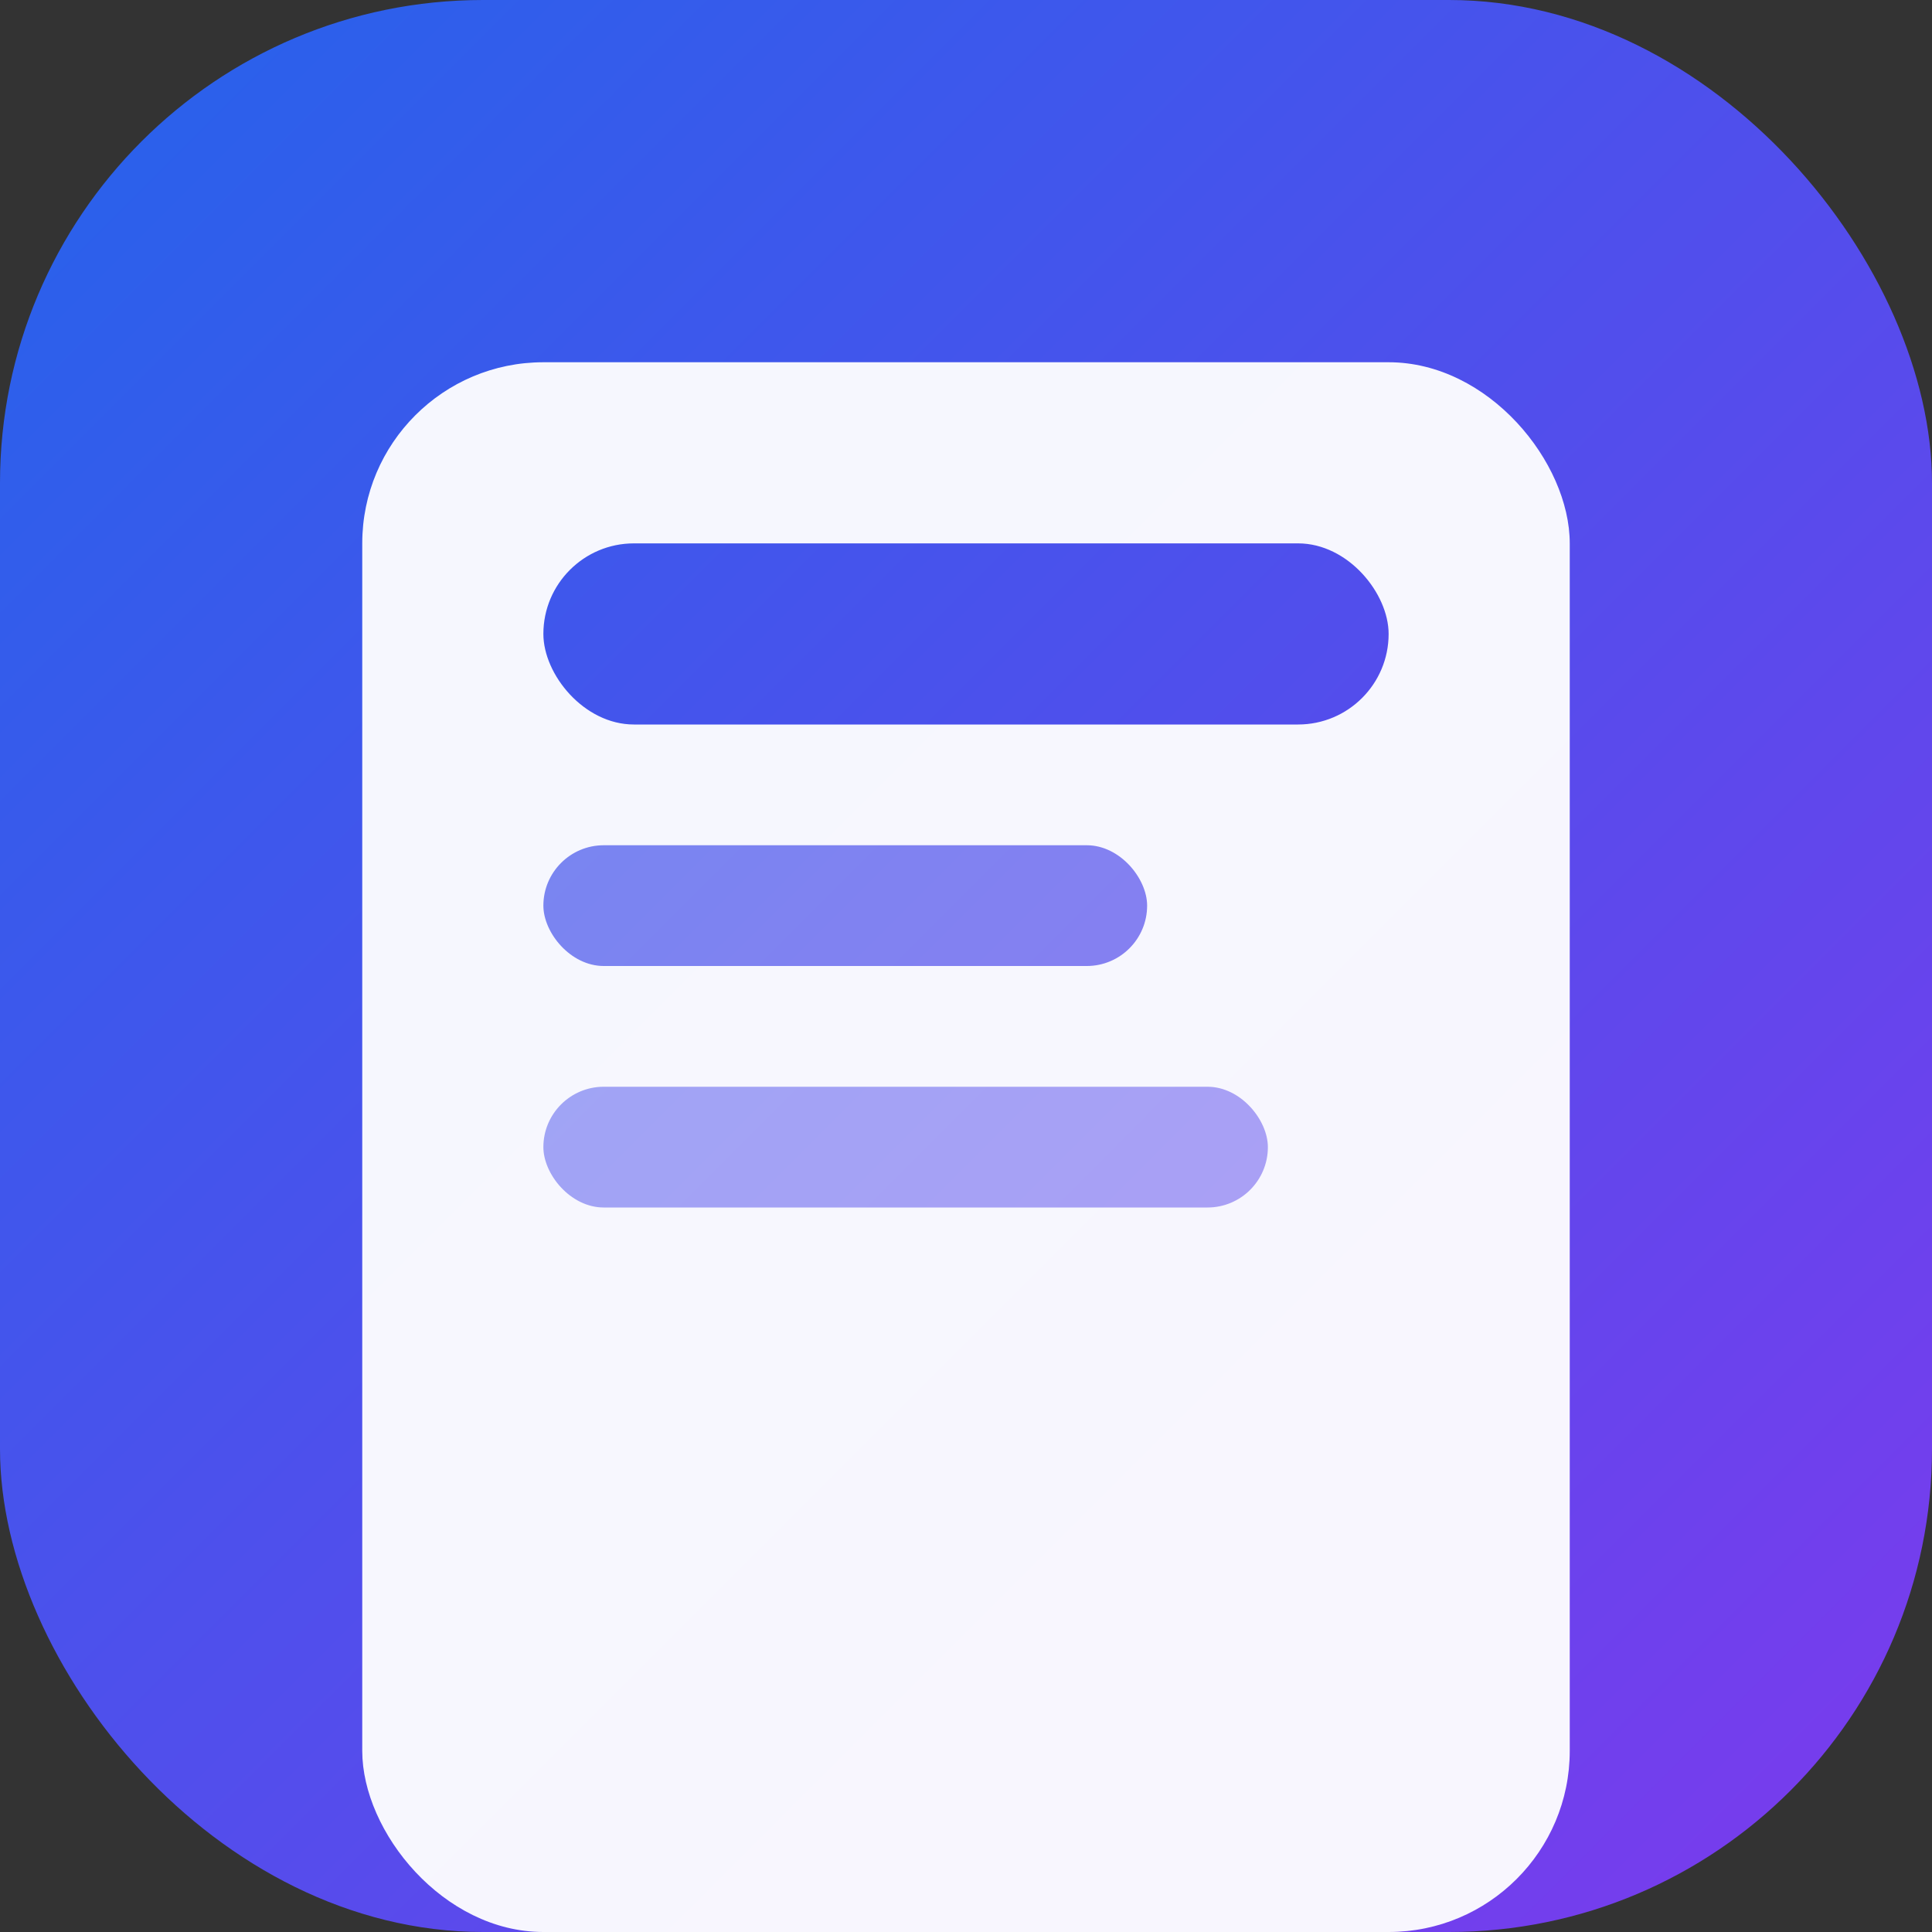
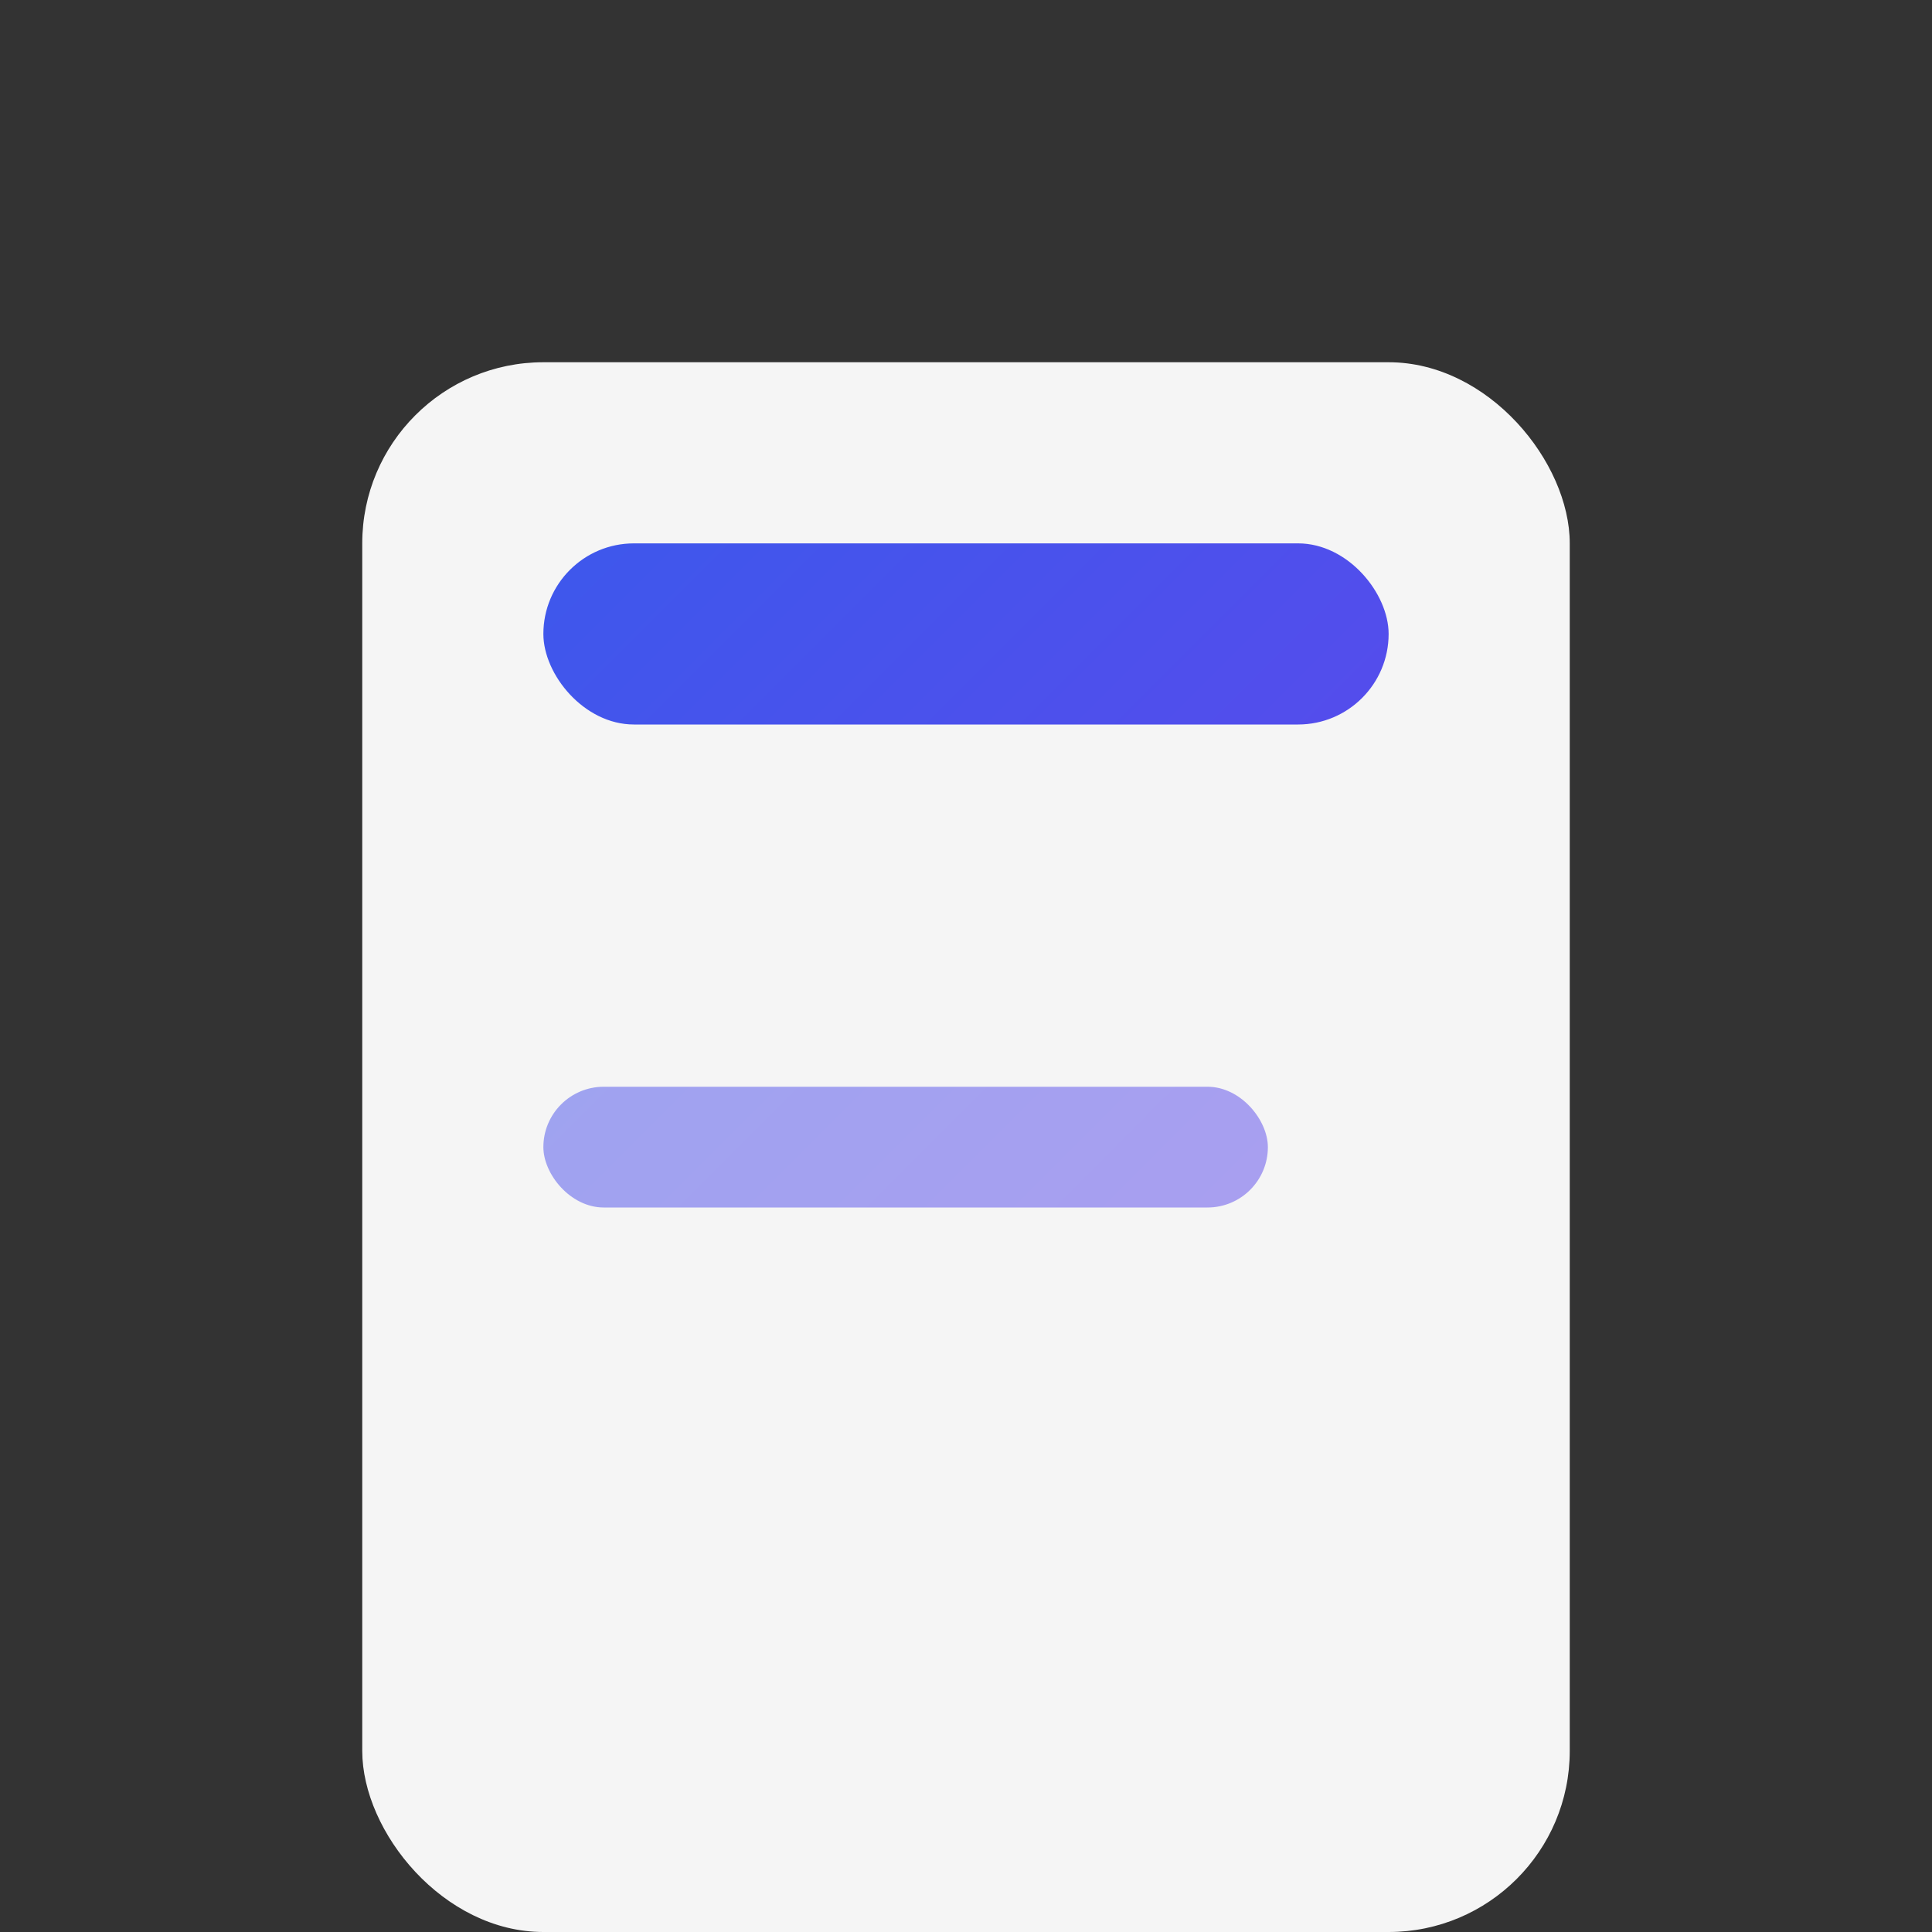
<svg xmlns="http://www.w3.org/2000/svg" width="32" height="32" viewBox="0 0 32 32" fill="none">
  <rect x="0" y="0" width="32" height="32" fill="#333333" stroke="none" />
-   <rect width="32" height="32" rx="8" fill="url(#gradient)" />
  <rect x="6" y="6" width="20" height="26" rx="3" fill="white" opacity="0.95" />
  <rect x="9" y="9" width="14" height="3" rx="1.5" fill="url(#gradient)" />
-   <rect x="9" y="14" width="10" height="2" rx="1" fill="url(#gradient)" opacity="0.7" />
  <rect x="9" y="18" width="12" height="2" rx="1" fill="url(#gradient)" opacity="0.5" />
  <defs>
    <linearGradient id="gradient" x1="0" y1="0" x2="32" y2="32" gradientUnits="userSpaceOnUse">
      <stop offset="0%" stop-color="#2563eb" />
      <stop offset="100%" stop-color="#7c3aed" />
    </linearGradient>
  </defs>
</svg>